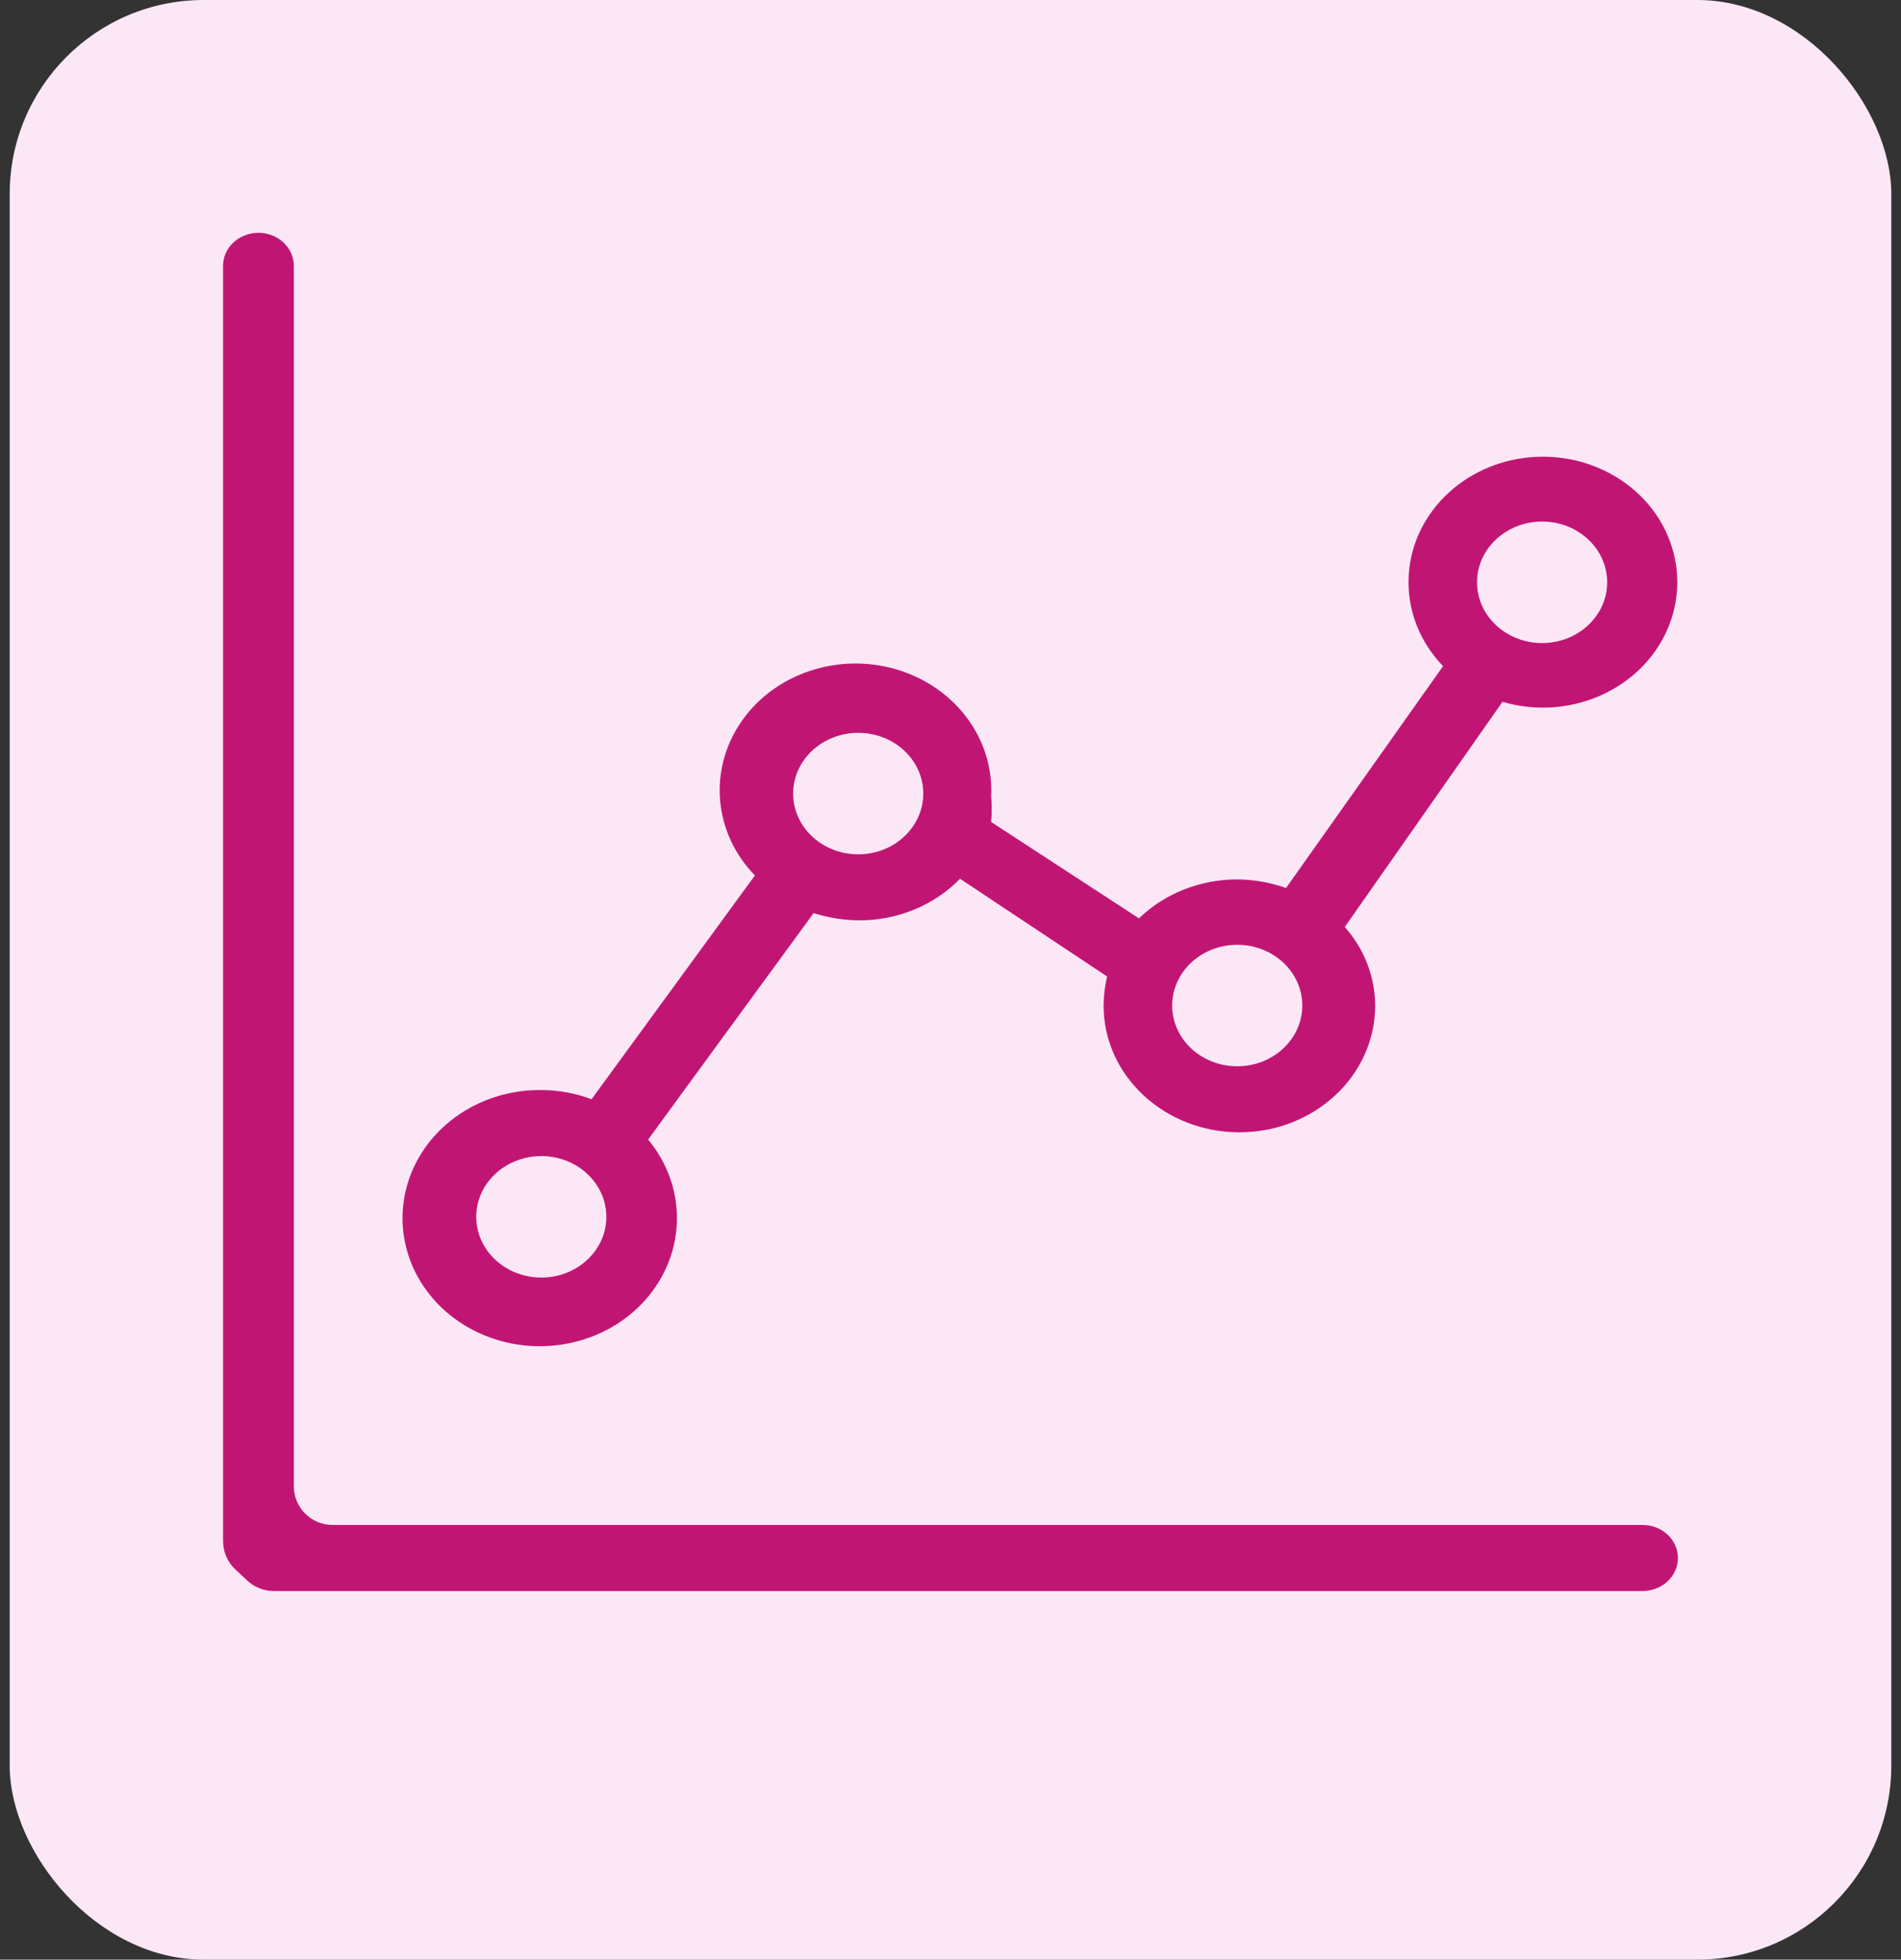
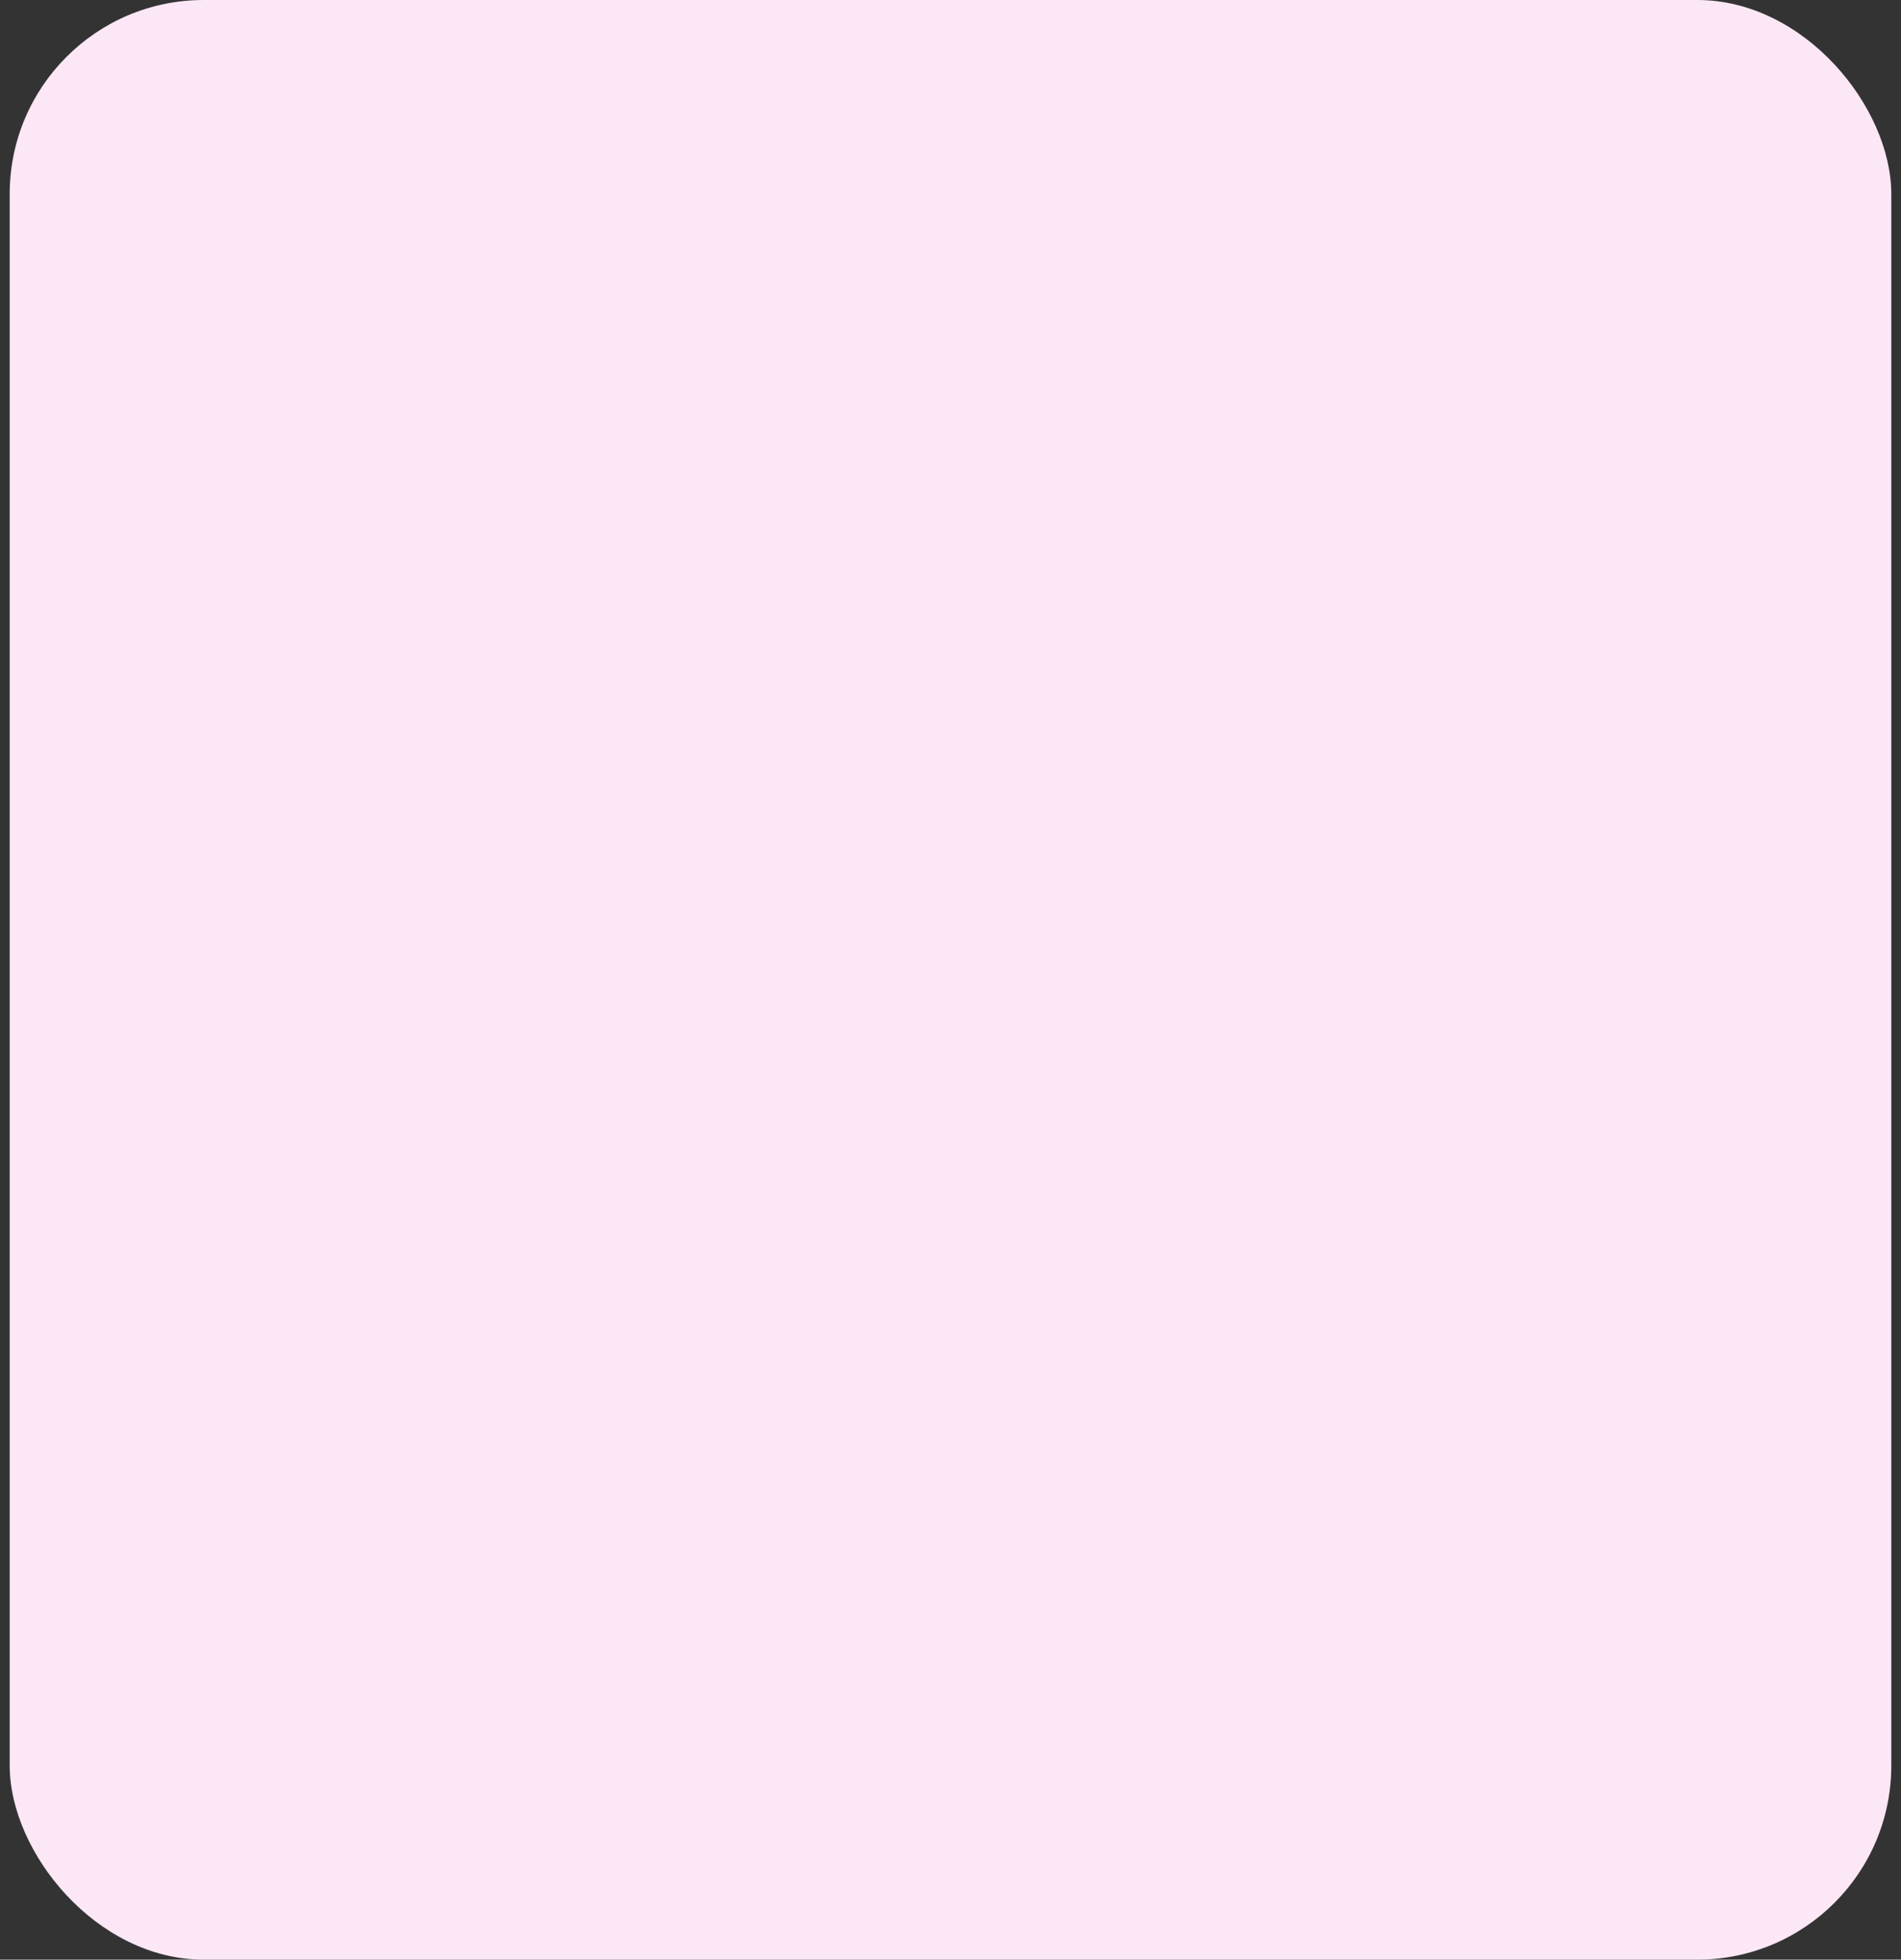
<svg xmlns="http://www.w3.org/2000/svg" width="98" height="101" viewBox="0 0 98 101" fill="none">
  <rect x="0" y="0" width="98" height="101" fill="#333333" stroke="none" />
  <rect x="0.5" width="97" height="101" rx="10" fill="#FCE7F6" />
-   <path d="M13.323 12C12.316 12 11.5 12.762 11.5 13.701V79.429C11.5 79.984 11.73 80.513 12.135 80.891L12.747 81.462C13.117 81.808 13.605 82 14.111 82H84.677C85.684 82 86.5 81.238 86.5 80.299C86.5 79.359 85.684 78.597 84.677 78.597H17.146C16.041 78.597 15.146 77.702 15.146 76.597V13.701C15.146 12.762 14.33 12 13.323 12Z" fill="#C11574" />
-   <path fill-rule="evenodd" clip-rule="evenodd" d="M27.906 56.181C24.607 56.146 21.72 58.244 20.948 61.237C20.175 64.231 21.723 67.325 24.678 68.695C27.633 70.065 31.21 69.346 33.299 66.963C35.388 64.58 35.435 61.165 33.411 58.733L41.943 47.061C42.684 47.296 43.458 47.422 44.24 47.435C46.238 47.453 48.148 46.673 49.491 45.291L57.074 50.328C56.958 50.82 56.897 51.322 56.892 51.825C56.892 55.434 60.026 58.359 63.893 58.359C67.759 58.359 70.893 55.434 70.893 51.825C70.888 50.347 70.334 48.916 69.325 47.776L77.456 36.171C80.766 37.145 84.338 35.683 85.812 32.749C87.285 29.816 86.205 26.318 83.285 24.566C80.365 22.814 76.507 23.349 74.26 25.818C72.012 28.287 72.07 31.927 74.393 34.334L66.299 45.768C65.495 45.483 64.643 45.333 63.783 45.325C61.872 45.325 60.042 46.049 58.715 47.333L51.095 42.365C51.133 41.923 51.133 41.479 51.095 41.038C51.243 38.085 49.249 35.407 46.233 34.508C43.216 33.608 39.928 34.711 38.215 37.197C36.501 39.682 36.789 42.932 38.917 45.121L30.494 56.657C29.673 56.343 28.794 56.181 27.906 56.181ZM79.499 26.881C81.351 26.881 82.853 28.283 82.853 30.012C82.853 31.741 81.351 33.143 79.499 33.143C77.646 33.143 76.144 31.741 76.144 30.012C76.144 28.283 77.646 26.881 79.499 26.881ZM67.136 51.825C67.136 50.096 65.634 48.695 63.782 48.695C61.929 48.695 60.427 50.096 60.427 51.825C60.427 53.554 61.929 54.956 63.782 54.956C65.634 54.956 67.136 53.554 67.136 51.825ZM44.242 37.771C46.095 37.771 47.597 39.172 47.597 40.902C47.597 42.631 46.095 44.032 44.242 44.032C42.39 44.032 40.888 42.631 40.888 40.902C40.888 39.172 42.39 37.771 44.242 37.771ZM24.798 63.897C25.313 65.075 26.541 65.845 27.904 65.846C29.728 65.846 31.219 64.485 31.258 62.783C31.288 61.511 30.49 60.349 29.239 59.842C27.988 59.336 26.534 59.587 25.559 60.477C24.584 61.367 24.284 62.718 24.798 63.897Z" fill="#C11574" />
</svg>